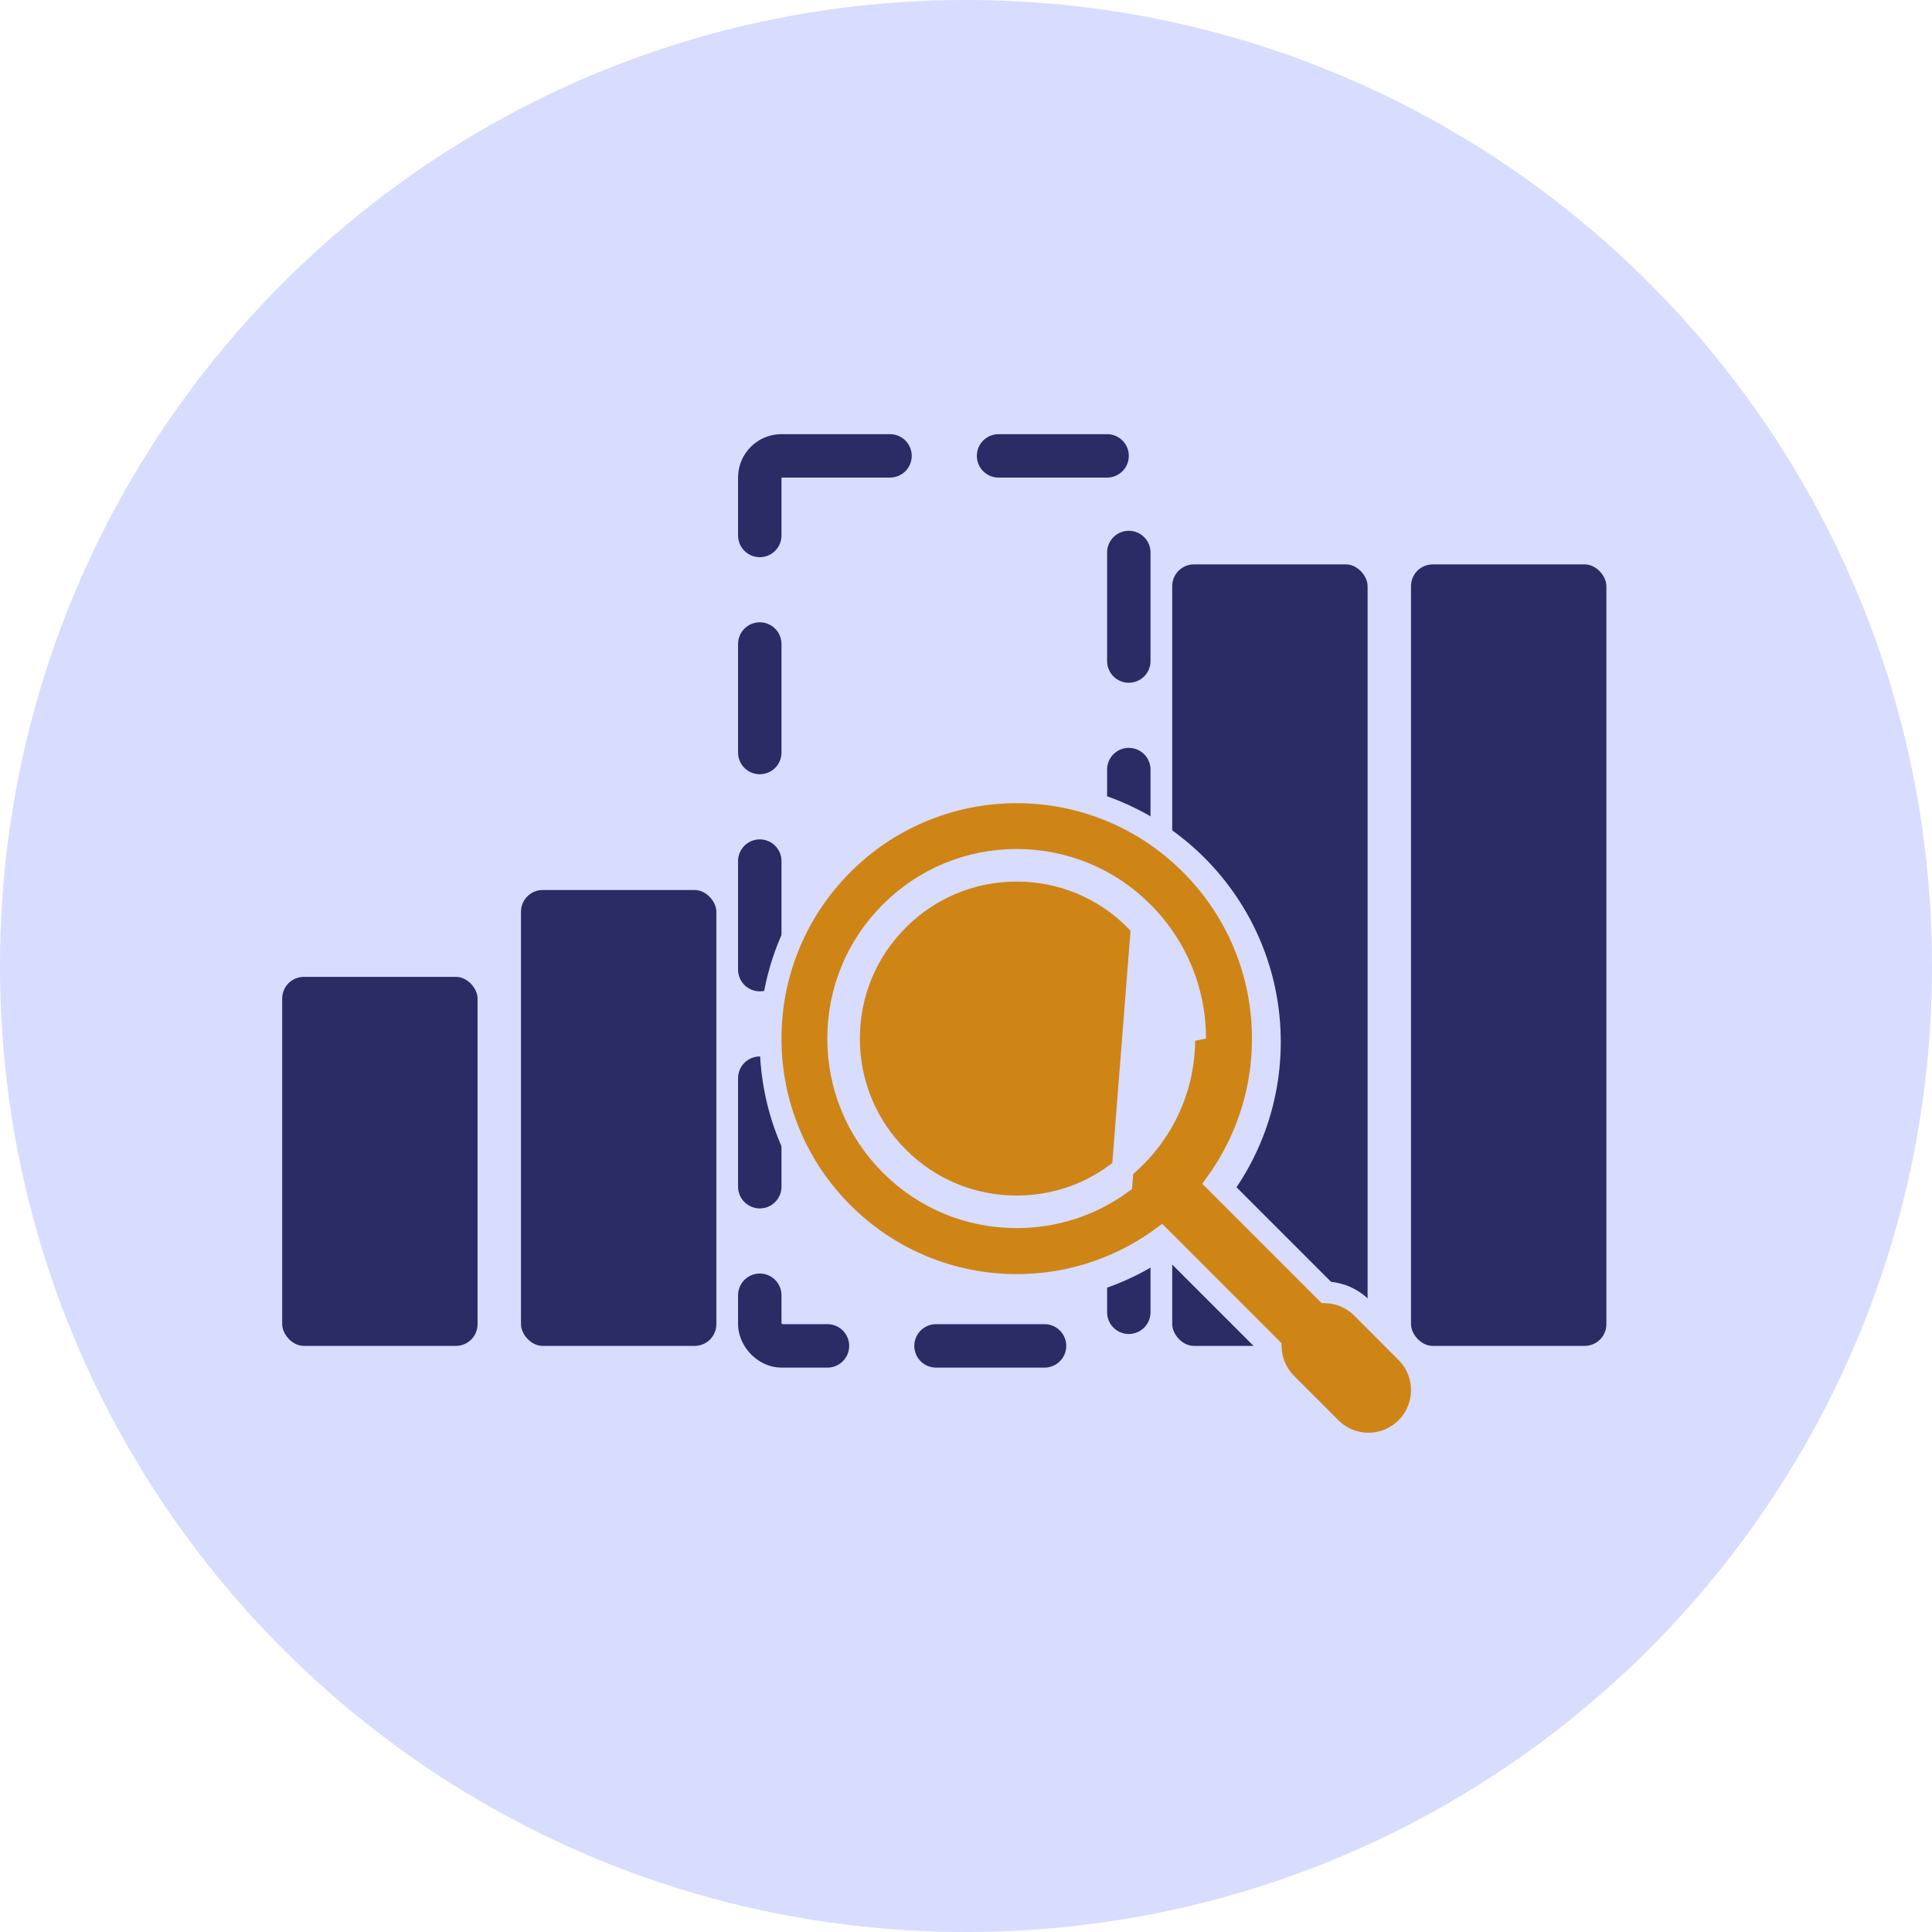
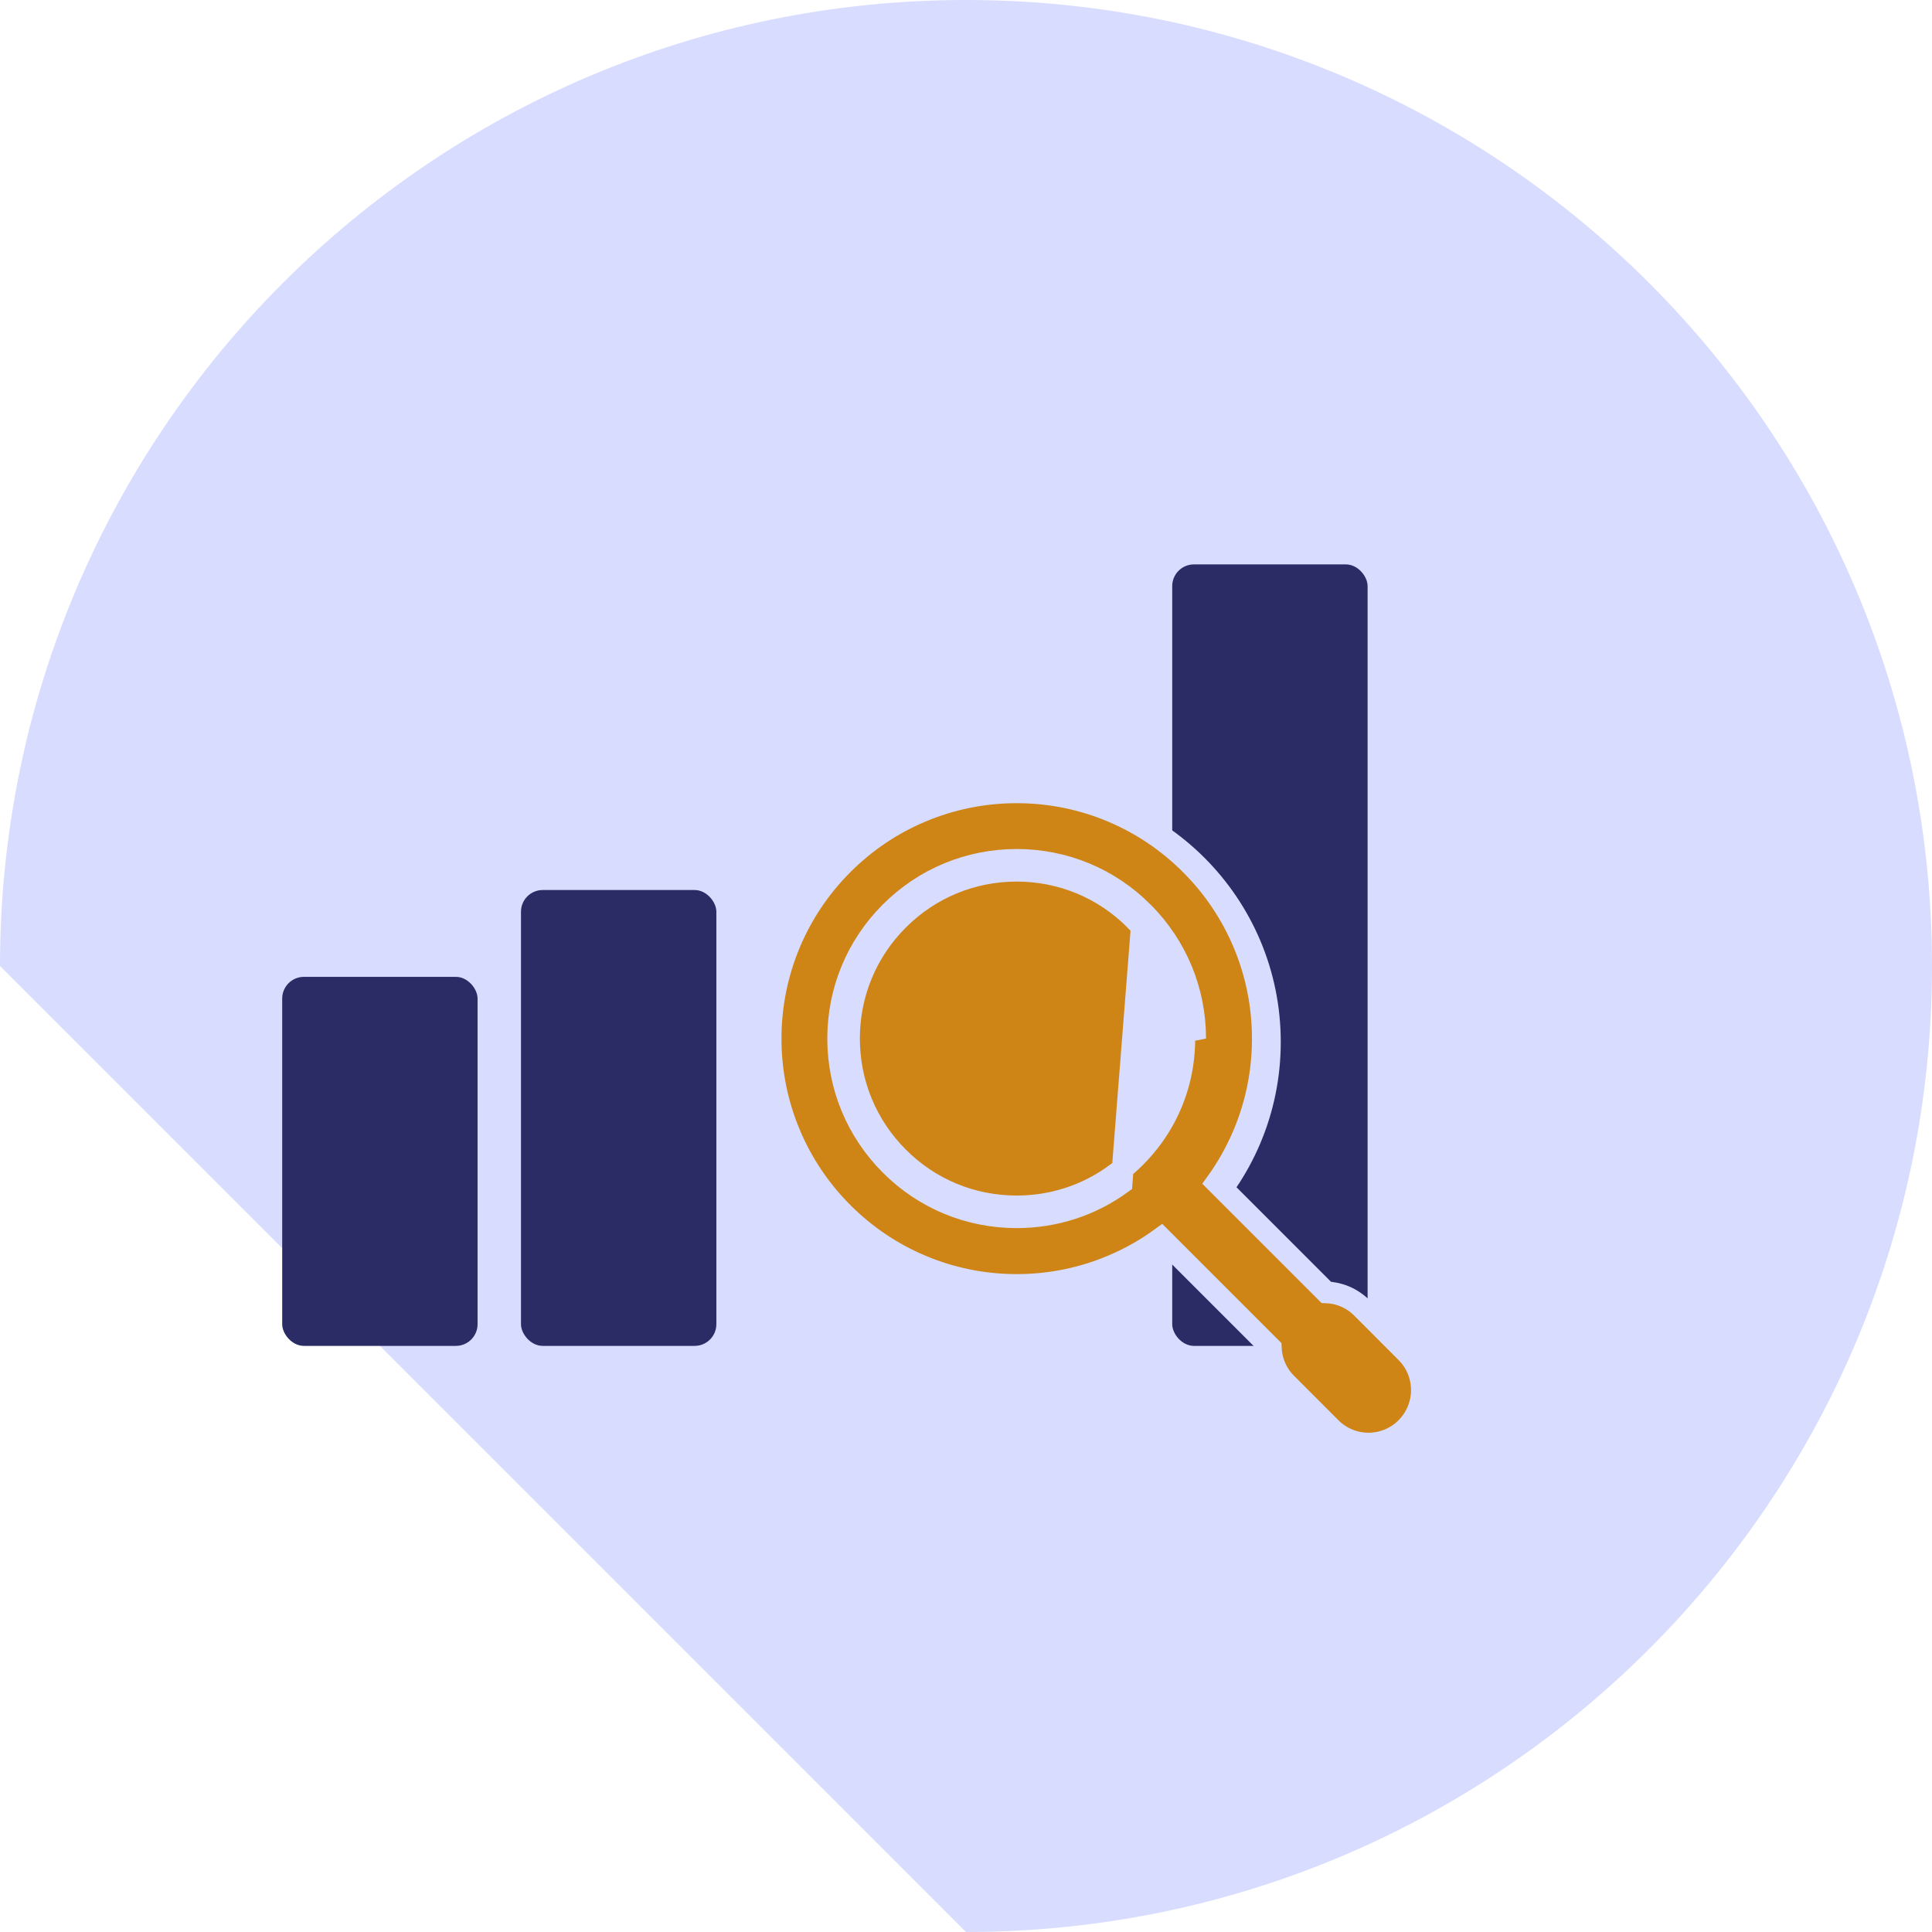
<svg xmlns="http://www.w3.org/2000/svg" width="89" height="89" viewBox="0 0 89 89" fill="none">
-   <path d="M44.5 89C69.077 89 89 69.077 89 44.5C89 19.923 69.077 0 44.5 0C19.923 0 0 19.923 0 44.5C0 69.077 19.923 89 44.5 89Z" fill="#D8DCFF" />
-   <circle cx="44" cy="51" r="14" fill="#D8DCFF" />
+   <path d="M44.5 89C69.077 89 89 69.077 89 44.5C89 19.923 69.077 0 44.5 0C19.923 0 0 19.923 0 44.5Z" fill="#D8DCFF" />
  <rect x="13" y="45" width="9" height="17" rx="1" fill="#2B2B66" />
  <rect x="24" y="41" width="9" height="21" rx="1" fill="#2B2B66" />
-   <rect x="35" y="21" width="17" height="41" rx="1" fill="#D8DCFF" stroke="#2B2B66" stroke-width="2" stroke-linecap="round" stroke-dasharray="5 5" />
-   <rect x="65" y="26" width="9" height="36" rx="1" fill="#2B2B66" />
  <rect x="54" y="26" width="9" height="36" rx="1" fill="#2B2B66" />
  <circle cx="46.5" cy="48.5" r="9.5" fill="#D8DCFF" />
  <circle cx="47" cy="48" r="12" fill="#D8DCFF" />
  <path d="M52.648 42.022C51.096 40.466 49.029 39.611 46.834 39.611C44.639 39.611 42.572 40.469 41.02 42.022C39.465 43.576 38.611 45.645 38.611 47.843C38.611 50.04 39.468 52.109 41.02 53.663C42.572 55.219 44.636 56.074 46.834 56.074C48.595 56.074 50.273 55.525 51.668 54.505L52.648 42.022ZM52.648 42.022C54.2 43.576 55.057 45.645 55.057 47.843L52.648 42.022ZM57.282 52.264L57.282 52.264C57.873 50.863 58.173 49.377 58.173 47.848C58.173 46.319 57.873 44.83 57.282 43.431L57.282 43.431C56.711 42.079 55.893 40.867 54.852 39.825L54.501 40.176L54.852 39.825C53.811 38.783 52.6 37.964 51.249 37.392L51.249 37.392C49.849 36.801 48.364 36.5 46.837 36.5C45.309 36.5 43.822 36.801 42.425 37.392C41.073 37.962 39.862 38.781 38.821 39.822C37.781 40.864 36.963 42.077 36.391 43.429L36.391 43.429C35.801 44.83 35.5 46.316 35.5 47.845C35.5 49.374 35.801 50.863 36.391 52.261L36.391 52.262C36.963 53.614 37.78 54.826 38.821 55.868L39.173 55.517L38.821 55.868C39.862 56.91 41.073 57.728 42.424 58.3L42.425 58.301C43.824 58.892 45.309 59.193 46.837 59.193C48.364 59.193 49.852 58.892 51.249 58.3L51.249 58.3C52.045 57.963 52.795 57.541 53.489 57.035L58.539 62.086C58.563 62.682 58.8 63.273 59.256 63.73L59.256 63.73L61.302 65.778C61.302 65.778 61.302 65.778 61.302 65.778C61.78 66.257 62.411 66.5 63.041 66.5C63.669 66.5 64.301 66.26 64.78 65.777C65.74 64.815 65.74 63.257 64.779 62.296L64.426 62.649L64.779 62.296L62.736 60.25C62.736 60.25 62.736 60.25 62.736 60.25C62.281 59.795 61.691 59.554 61.093 59.532L56.039 54.477C56.533 53.791 56.949 53.051 57.282 52.264ZM52.297 53.312L52.297 53.312C52.008 53.602 51.699 53.864 51.374 54.101L51.373 54.101C50.064 55.058 48.49 55.574 46.834 55.574C44.769 55.574 42.832 54.772 41.374 53.31L41.373 53.309C39.915 51.849 39.111 49.907 39.111 47.843C39.111 45.778 39.913 43.836 41.373 42.376L41.373 42.376C42.832 40.916 44.772 40.111 46.834 40.111C48.897 40.111 50.836 40.913 52.294 42.375L52.294 42.376C53.753 43.836 54.557 45.778 54.557 47.843L54.557 47.843C54.56 49.491 54.052 51.054 53.108 52.36C52.864 52.695 52.594 53.015 52.297 53.312Z" fill="#CE8516" stroke="#D8DCFF" />
</svg>